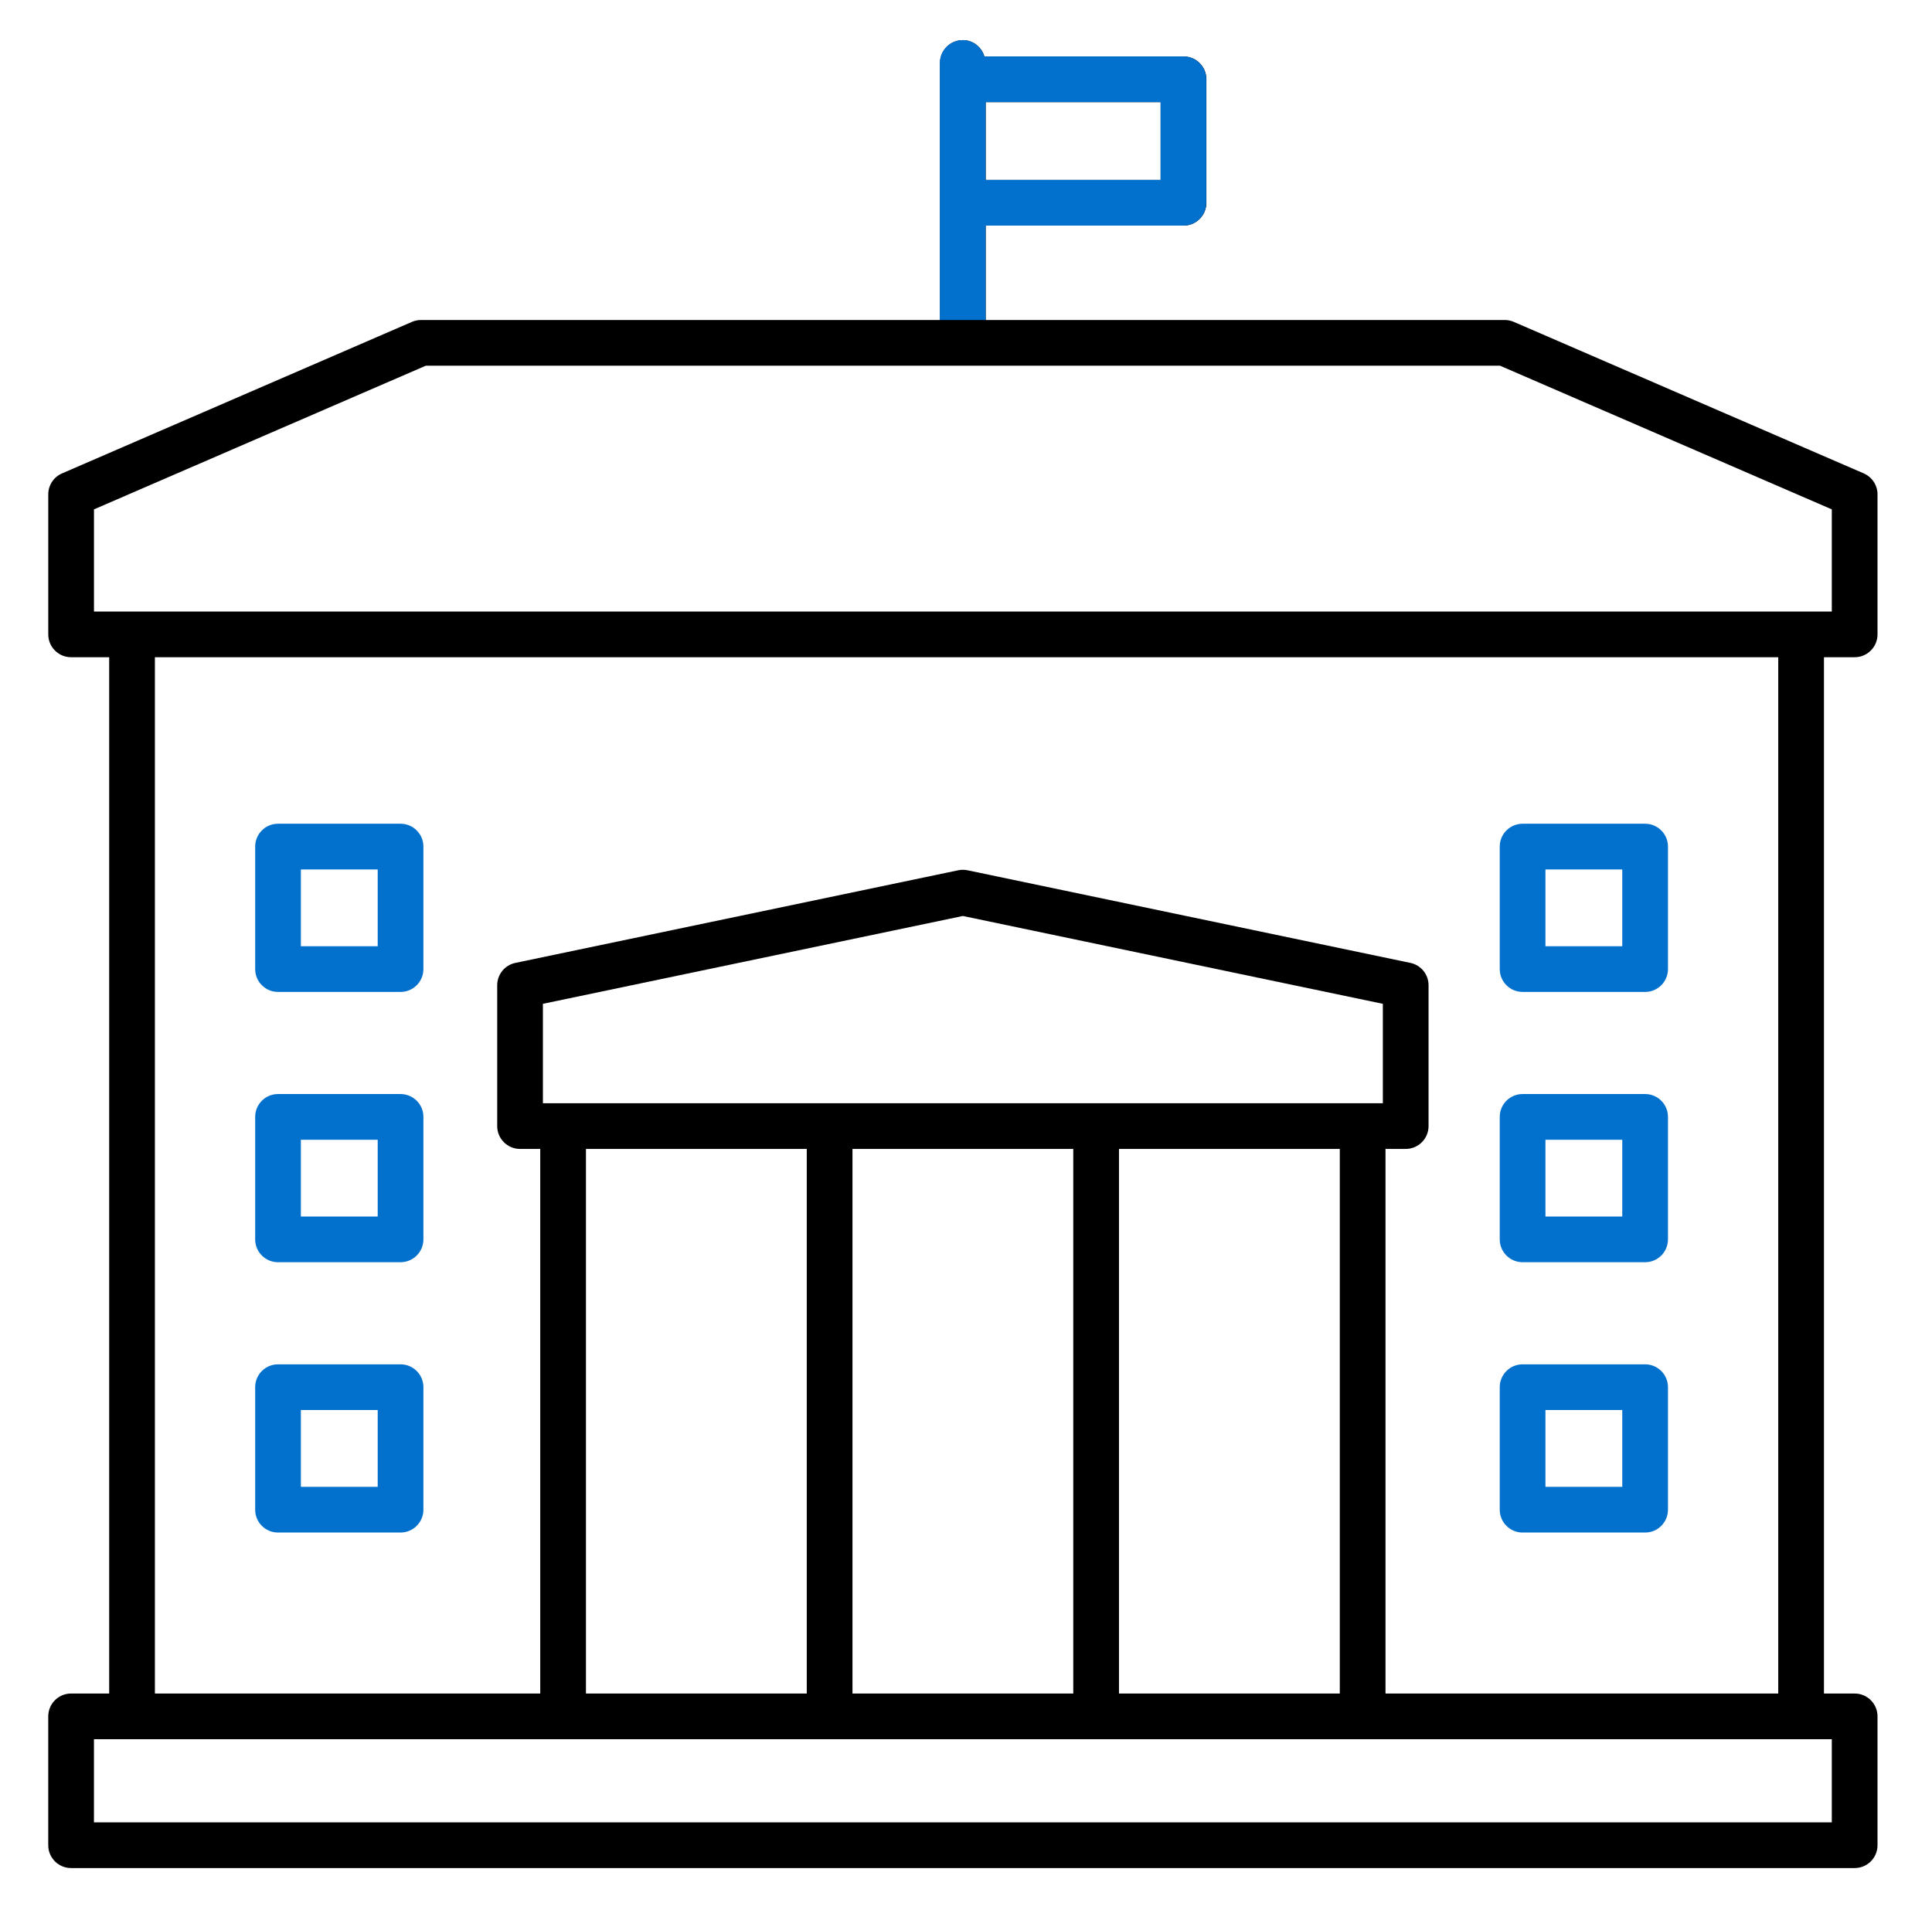
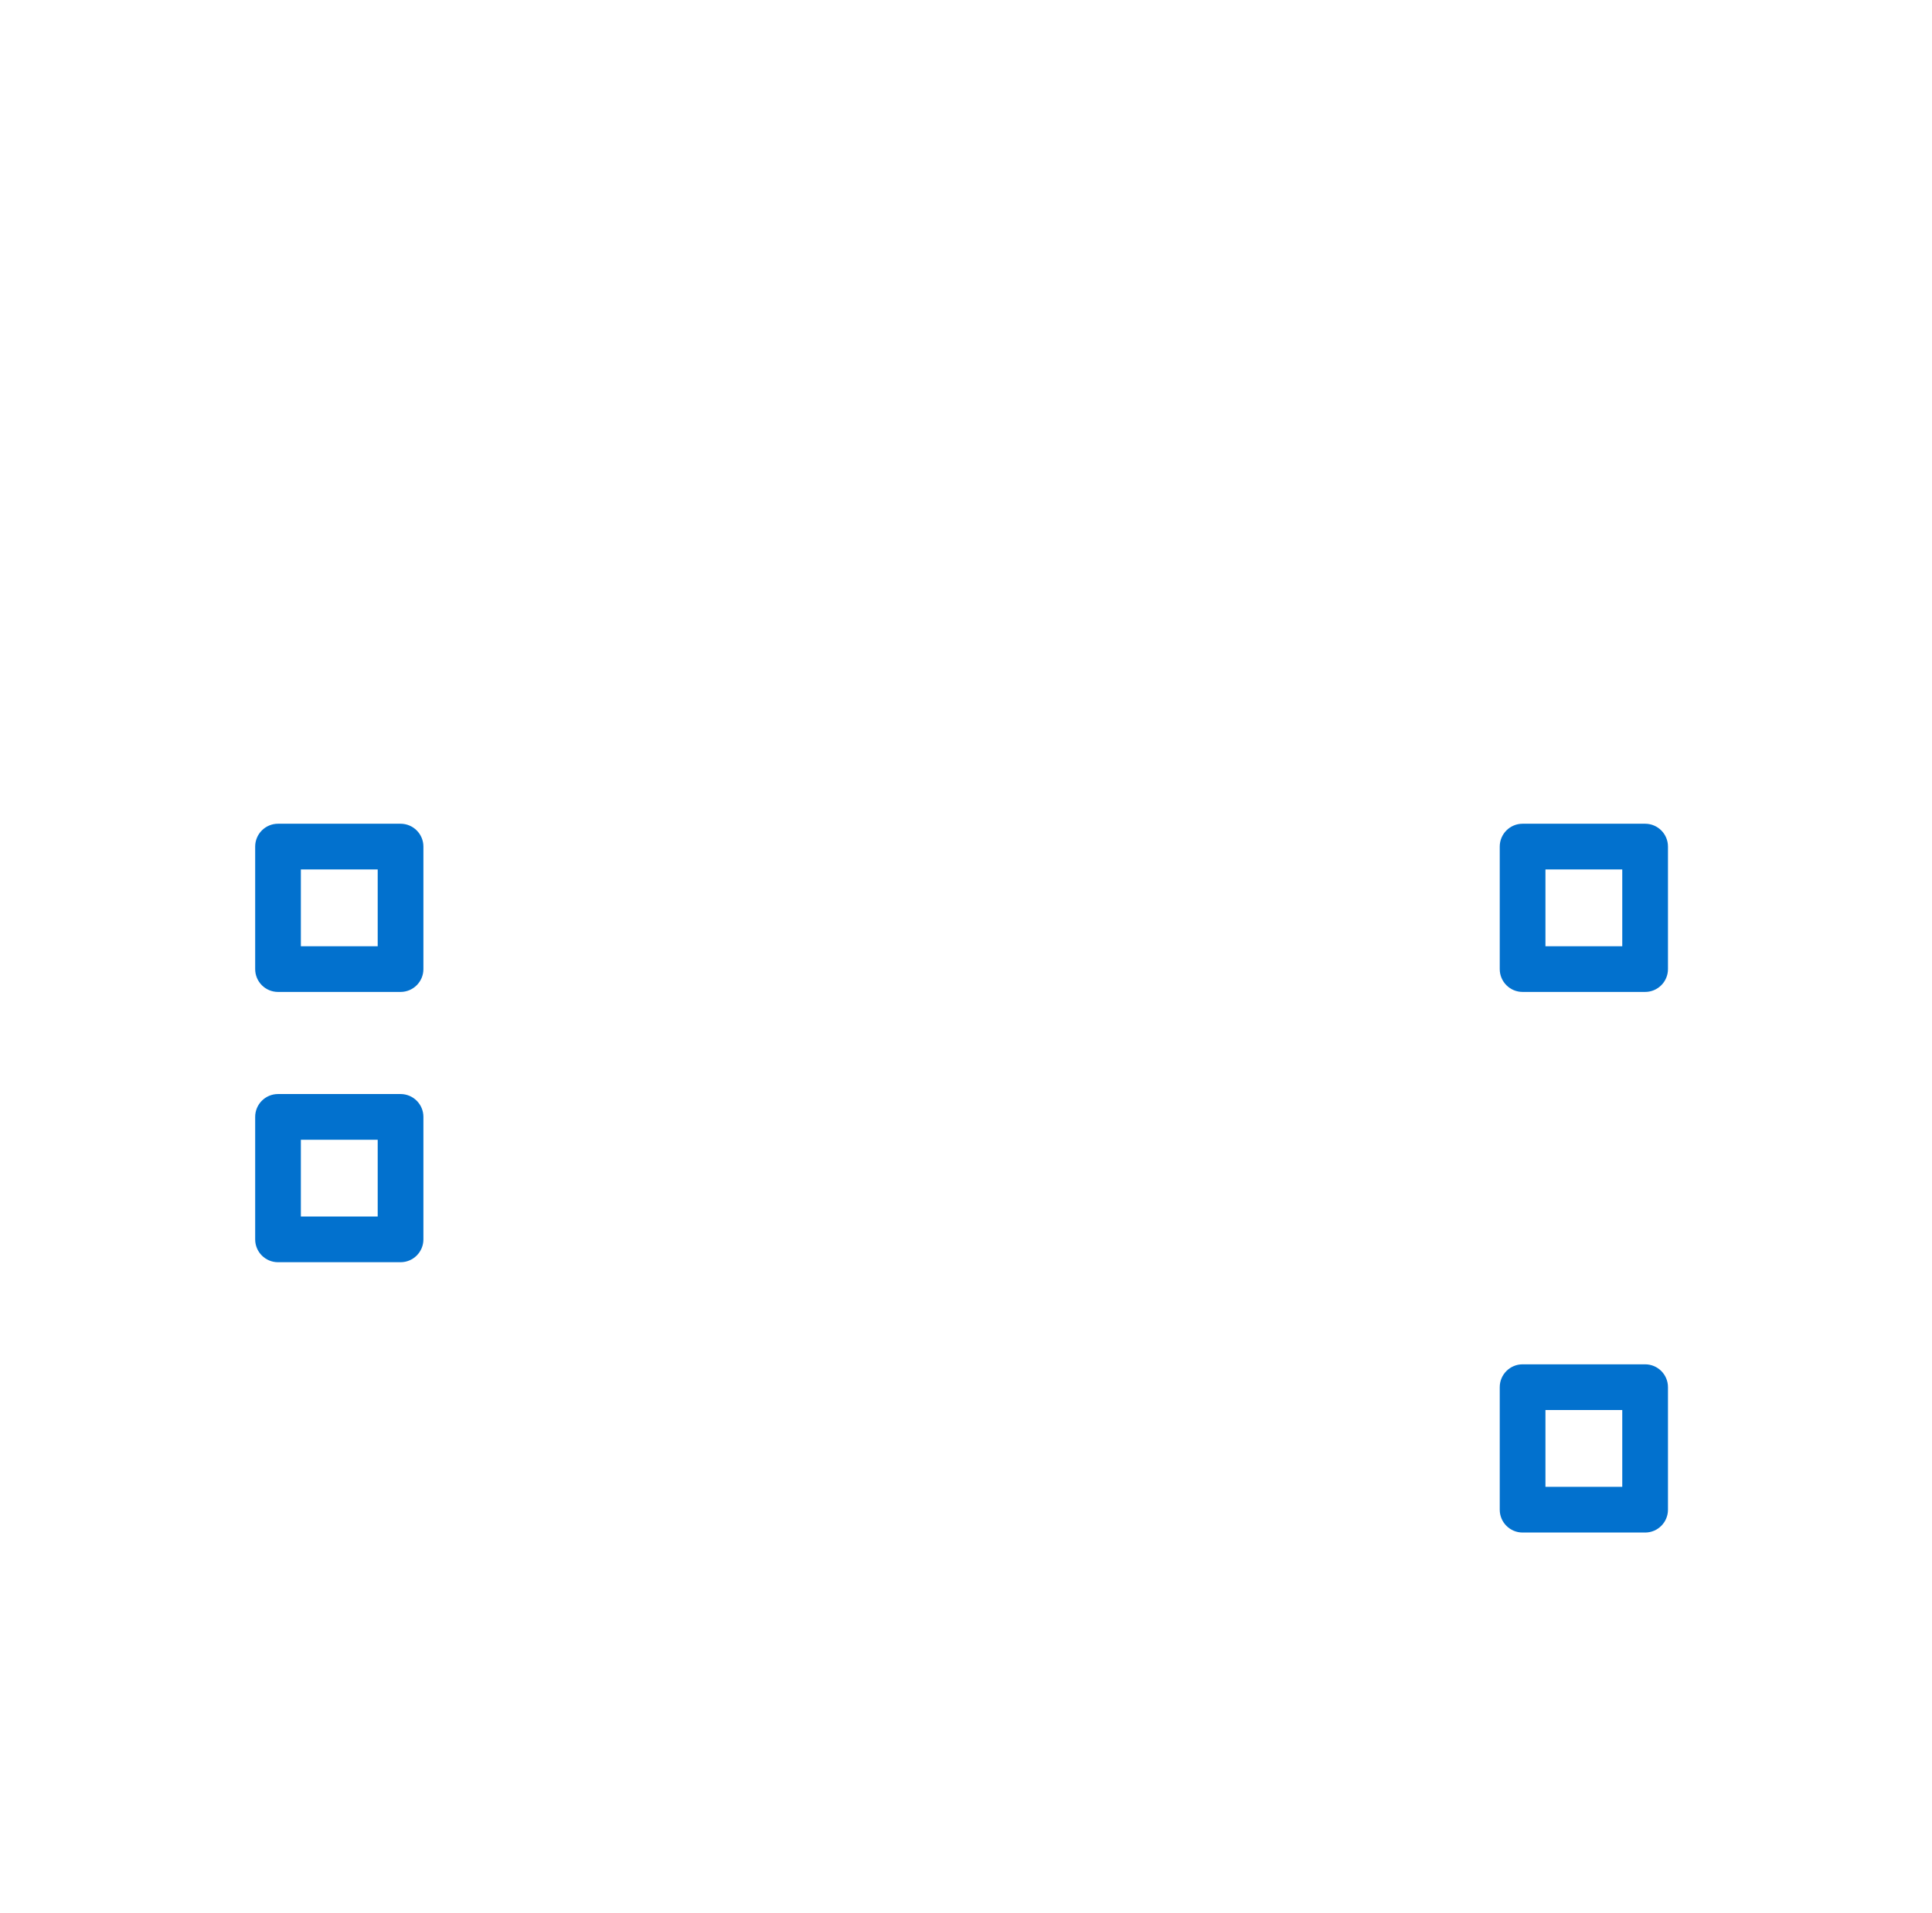
<svg xmlns="http://www.w3.org/2000/svg" width="103" height="102" viewBox="0 0 103 102" fill="none">
-   <path d="M99.361 25.244L80.704 17.164C80.551 17.099 80.386 17.064 80.22 17.064H52.552V12.031H63.097C63.77 12.031 64.316 11.486 64.316 10.812V4.227C64.316 3.554 63.77 3.009 63.097 3.009H52.482C52.33 2.509 51.883 2.139 51.334 2.139C50.661 2.139 50.115 2.684 50.115 3.358V17.064H22.447C22.281 17.064 22.116 17.099 21.963 17.164L3.307 25.244C2.861 25.438 2.573 25.877 2.573 26.362V33.829C2.573 34.502 3.118 35.047 3.791 35.047H5.821V90.307H3.791C3.118 90.307 2.572 90.852 2.572 91.525V98.397C2.572 99.07 3.118 99.615 3.791 99.615H98.876C99.549 99.615 100.095 99.07 100.095 98.397V91.525C100.095 90.852 99.549 90.307 98.876 90.307H97.24V35.047H98.876C99.549 35.047 100.095 34.502 100.095 33.829V26.362C100.095 25.877 99.806 25.438 99.361 25.244ZM61.879 9.594H52.552V5.446H61.879V9.594ZM97.658 97.178H5.009V92.743H97.658V97.178ZM59.656 90.307V61.267H71.428V90.307H59.656ZM57.219 61.267V90.307H45.448V61.267H57.219ZM73.723 58.83H28.944V53.529L51.334 48.845L73.723 53.529V58.83ZM43.011 61.267V90.307H31.239V61.267H43.011ZM94.803 90.307H73.865V61.267H74.941C75.614 61.267 76.16 60.722 76.16 60.048V52.539C76.16 51.962 75.755 51.464 75.191 51.347L51.583 46.408C51.419 46.373 51.248 46.373 51.084 46.408L27.476 51.347C26.912 51.464 26.507 51.962 26.507 52.539V60.048C26.507 60.722 27.053 61.267 27.726 61.267H28.802V90.307H8.258V35.047H94.803V90.307ZM97.658 32.61H5.01V27.162L22.7 19.501H79.968L97.658 27.162V32.61Z" fill="black" />
-   <path fill-rule="evenodd" clip-rule="evenodd" d="M52.544 17.064V12.031H63.09C63.763 12.031 64.308 11.486 64.308 10.812V4.227C64.308 3.554 63.763 3.009 63.09 3.009H52.474C52.322 2.509 51.875 2.139 51.326 2.139C50.653 2.139 50.107 2.684 50.107 3.358V17.064H52.544ZM52.544 9.594H61.871V5.446H52.544V9.594Z" fill="#0271CE" />
-   <path d="M14.822 81.723H21.354C22.027 81.723 22.573 81.178 22.573 80.504V73.972C22.573 73.298 22.027 72.753 21.354 72.753H14.822C14.149 72.753 13.604 73.298 13.604 73.972V80.504C13.604 81.178 14.149 81.723 14.822 81.723ZM16.04 75.19H20.136V79.286H16.04V75.19Z" fill="#0271CE" />
  <path d="M81.174 81.723H87.706C88.378 81.723 88.924 81.178 88.924 80.504V73.972C88.924 73.298 88.378 72.753 87.706 72.753H81.174C80.501 72.753 79.955 73.298 79.955 73.972V80.504C79.955 81.178 80.501 81.723 81.174 81.723ZM82.392 75.19H86.487V79.286H82.392V75.19Z" fill="#0271CE" />
  <path d="M14.822 67.308H21.354C22.027 67.308 22.573 66.763 22.573 66.09V59.558C22.573 58.885 22.027 58.34 21.354 58.34H14.822C14.149 58.34 13.604 58.885 13.604 59.558V66.09C13.604 66.763 14.149 67.308 14.822 67.308ZM16.04 60.777H20.136V64.871H16.04V60.777Z" fill="#0271CE" />
-   <path d="M81.174 67.308H87.706C88.378 67.308 88.924 66.763 88.924 66.09V59.558C88.924 58.885 88.378 58.34 87.706 58.34H81.174C80.501 58.34 79.955 58.885 79.955 59.558V66.09C79.955 66.763 80.501 67.308 81.174 67.308ZM82.392 60.777H86.487V64.871H82.392V60.777Z" fill="#0271CE" />
  <path d="M14.822 52.895H21.354C22.027 52.895 22.573 52.35 22.573 51.676V45.145C22.573 44.471 22.027 43.926 21.354 43.926H14.822C14.149 43.926 13.604 44.471 13.604 45.145V51.676C13.604 52.35 14.149 52.895 14.822 52.895ZM16.04 46.363H20.136V50.458H16.04V46.363Z" fill="#0271CE" />
  <path d="M81.174 52.895H87.706C88.378 52.895 88.924 52.35 88.924 51.676V45.145C88.924 44.471 88.378 43.926 87.706 43.926H81.174C80.501 43.926 79.955 44.471 79.955 45.145V51.676C79.955 52.35 80.501 52.895 81.174 52.895ZM82.392 46.363H86.487V50.458H82.392V46.363Z" fill="#0271CE" />
</svg>